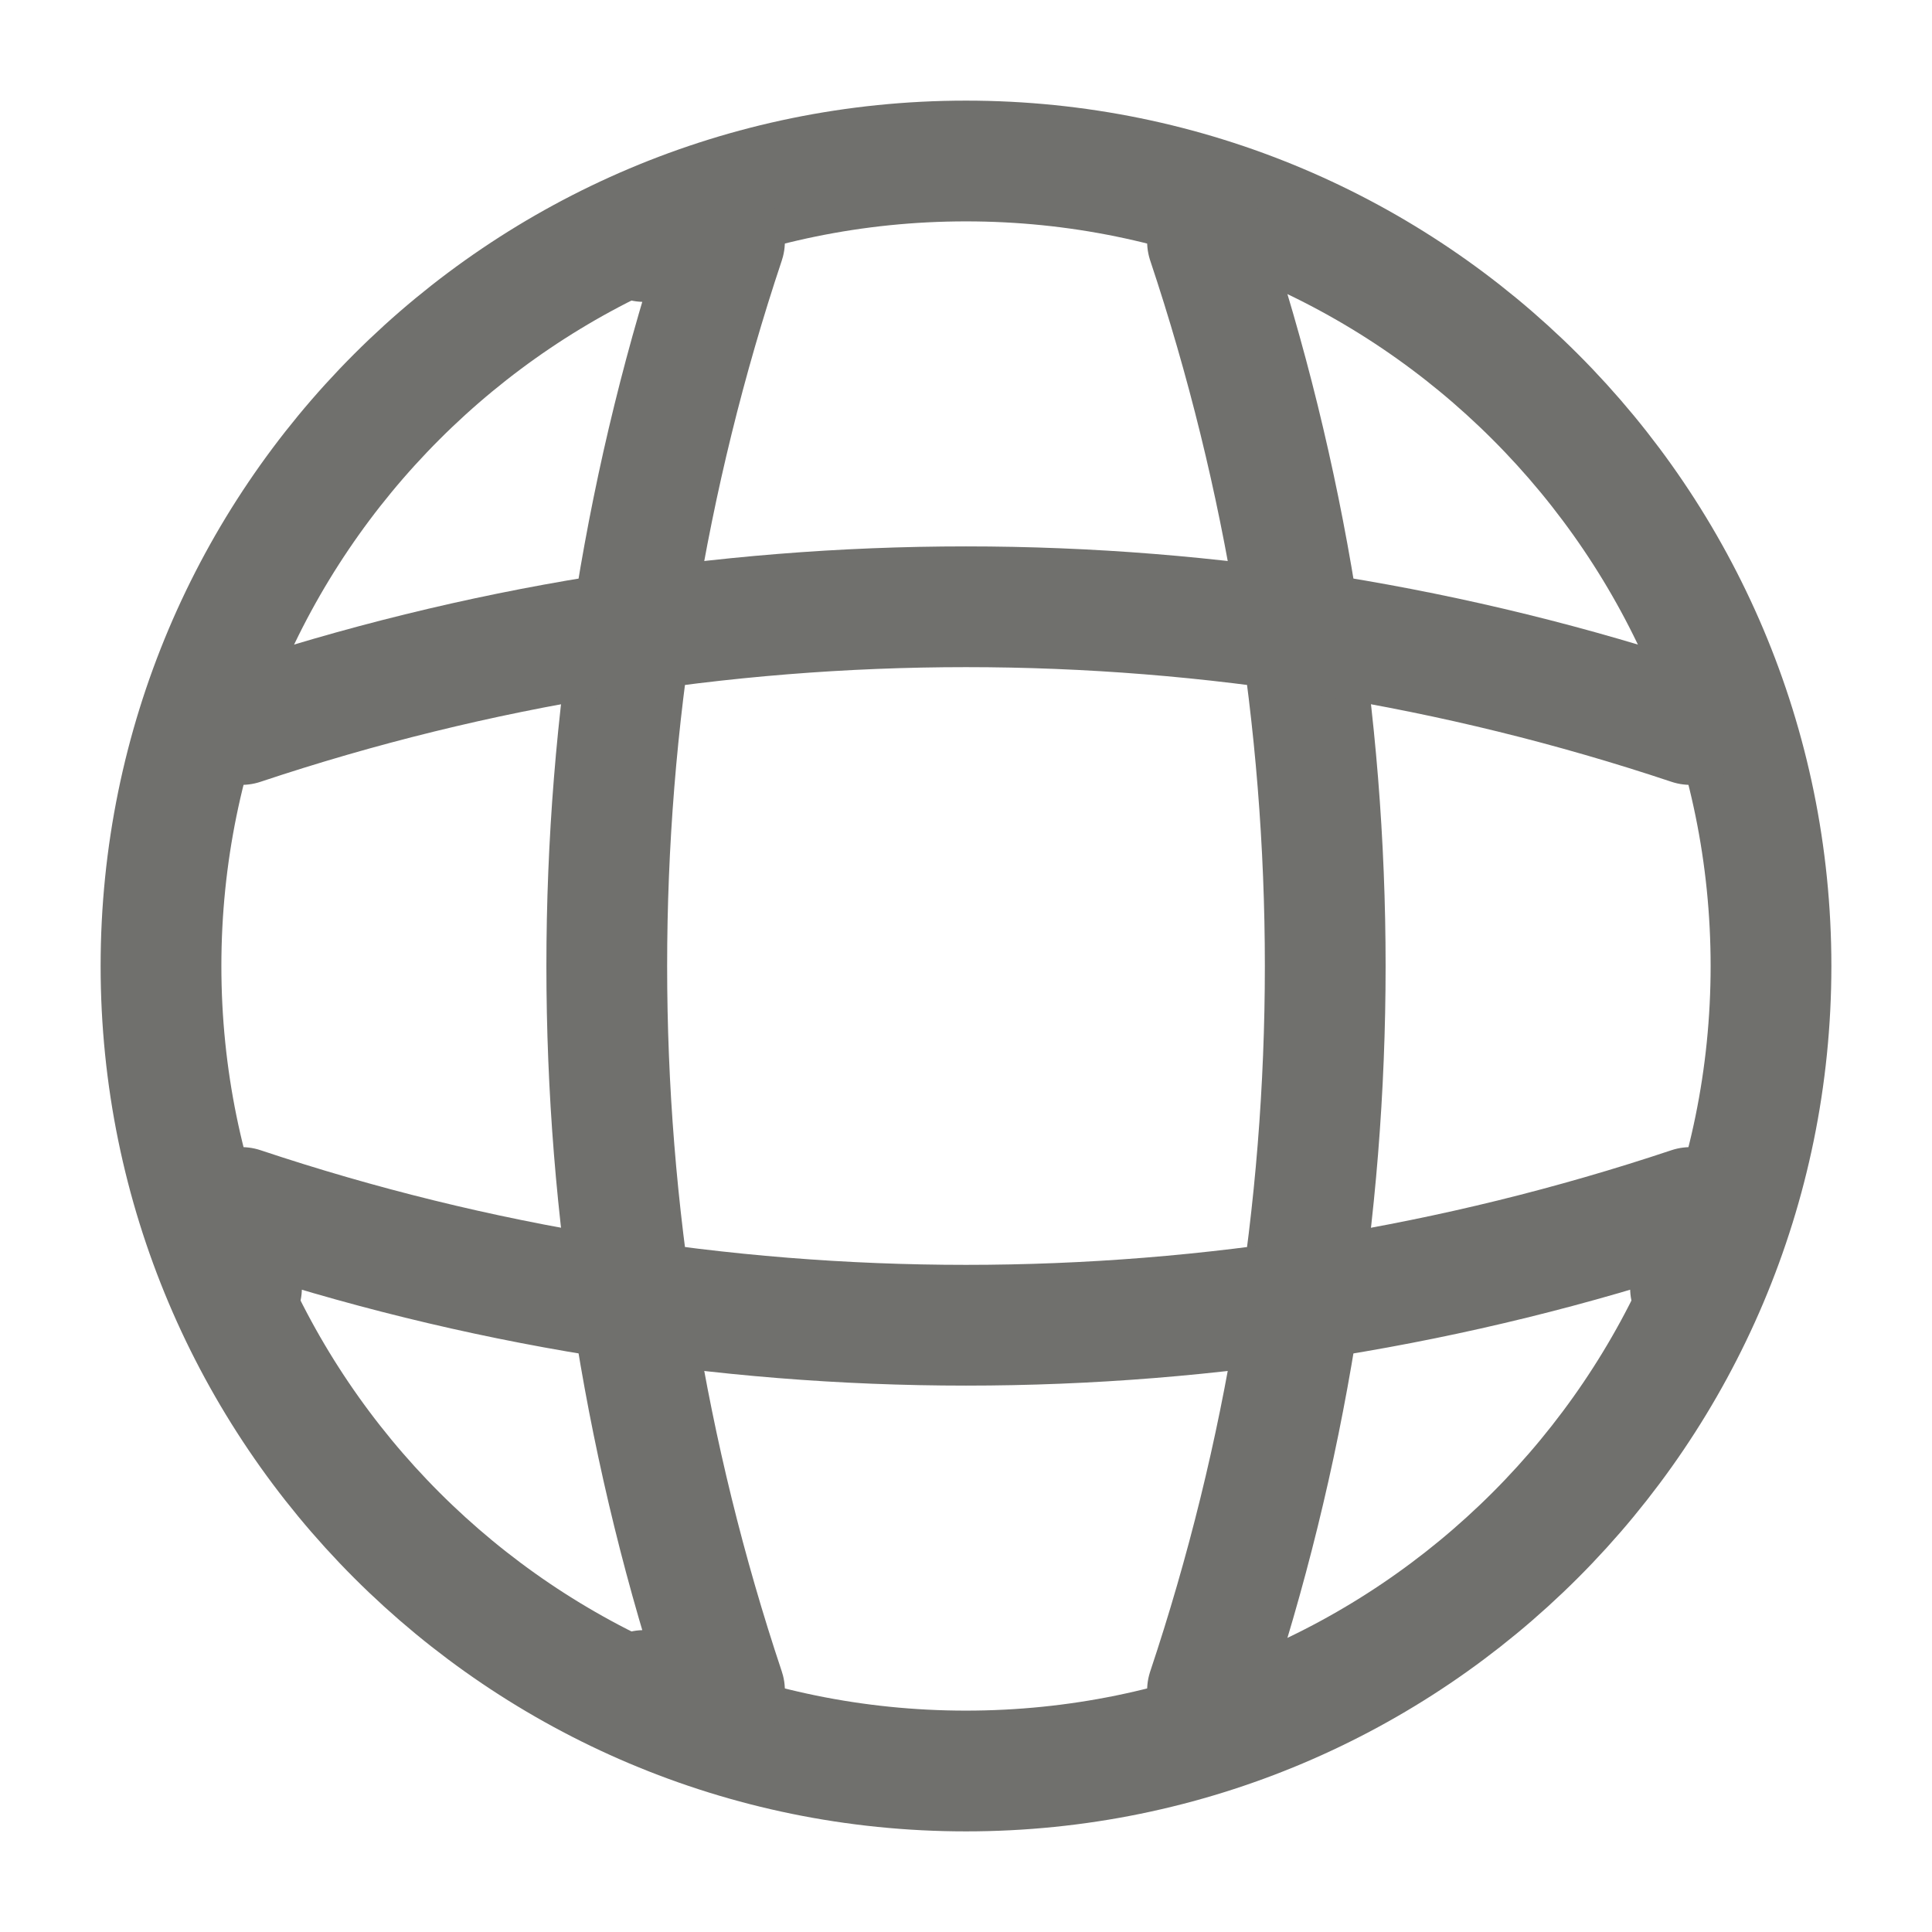
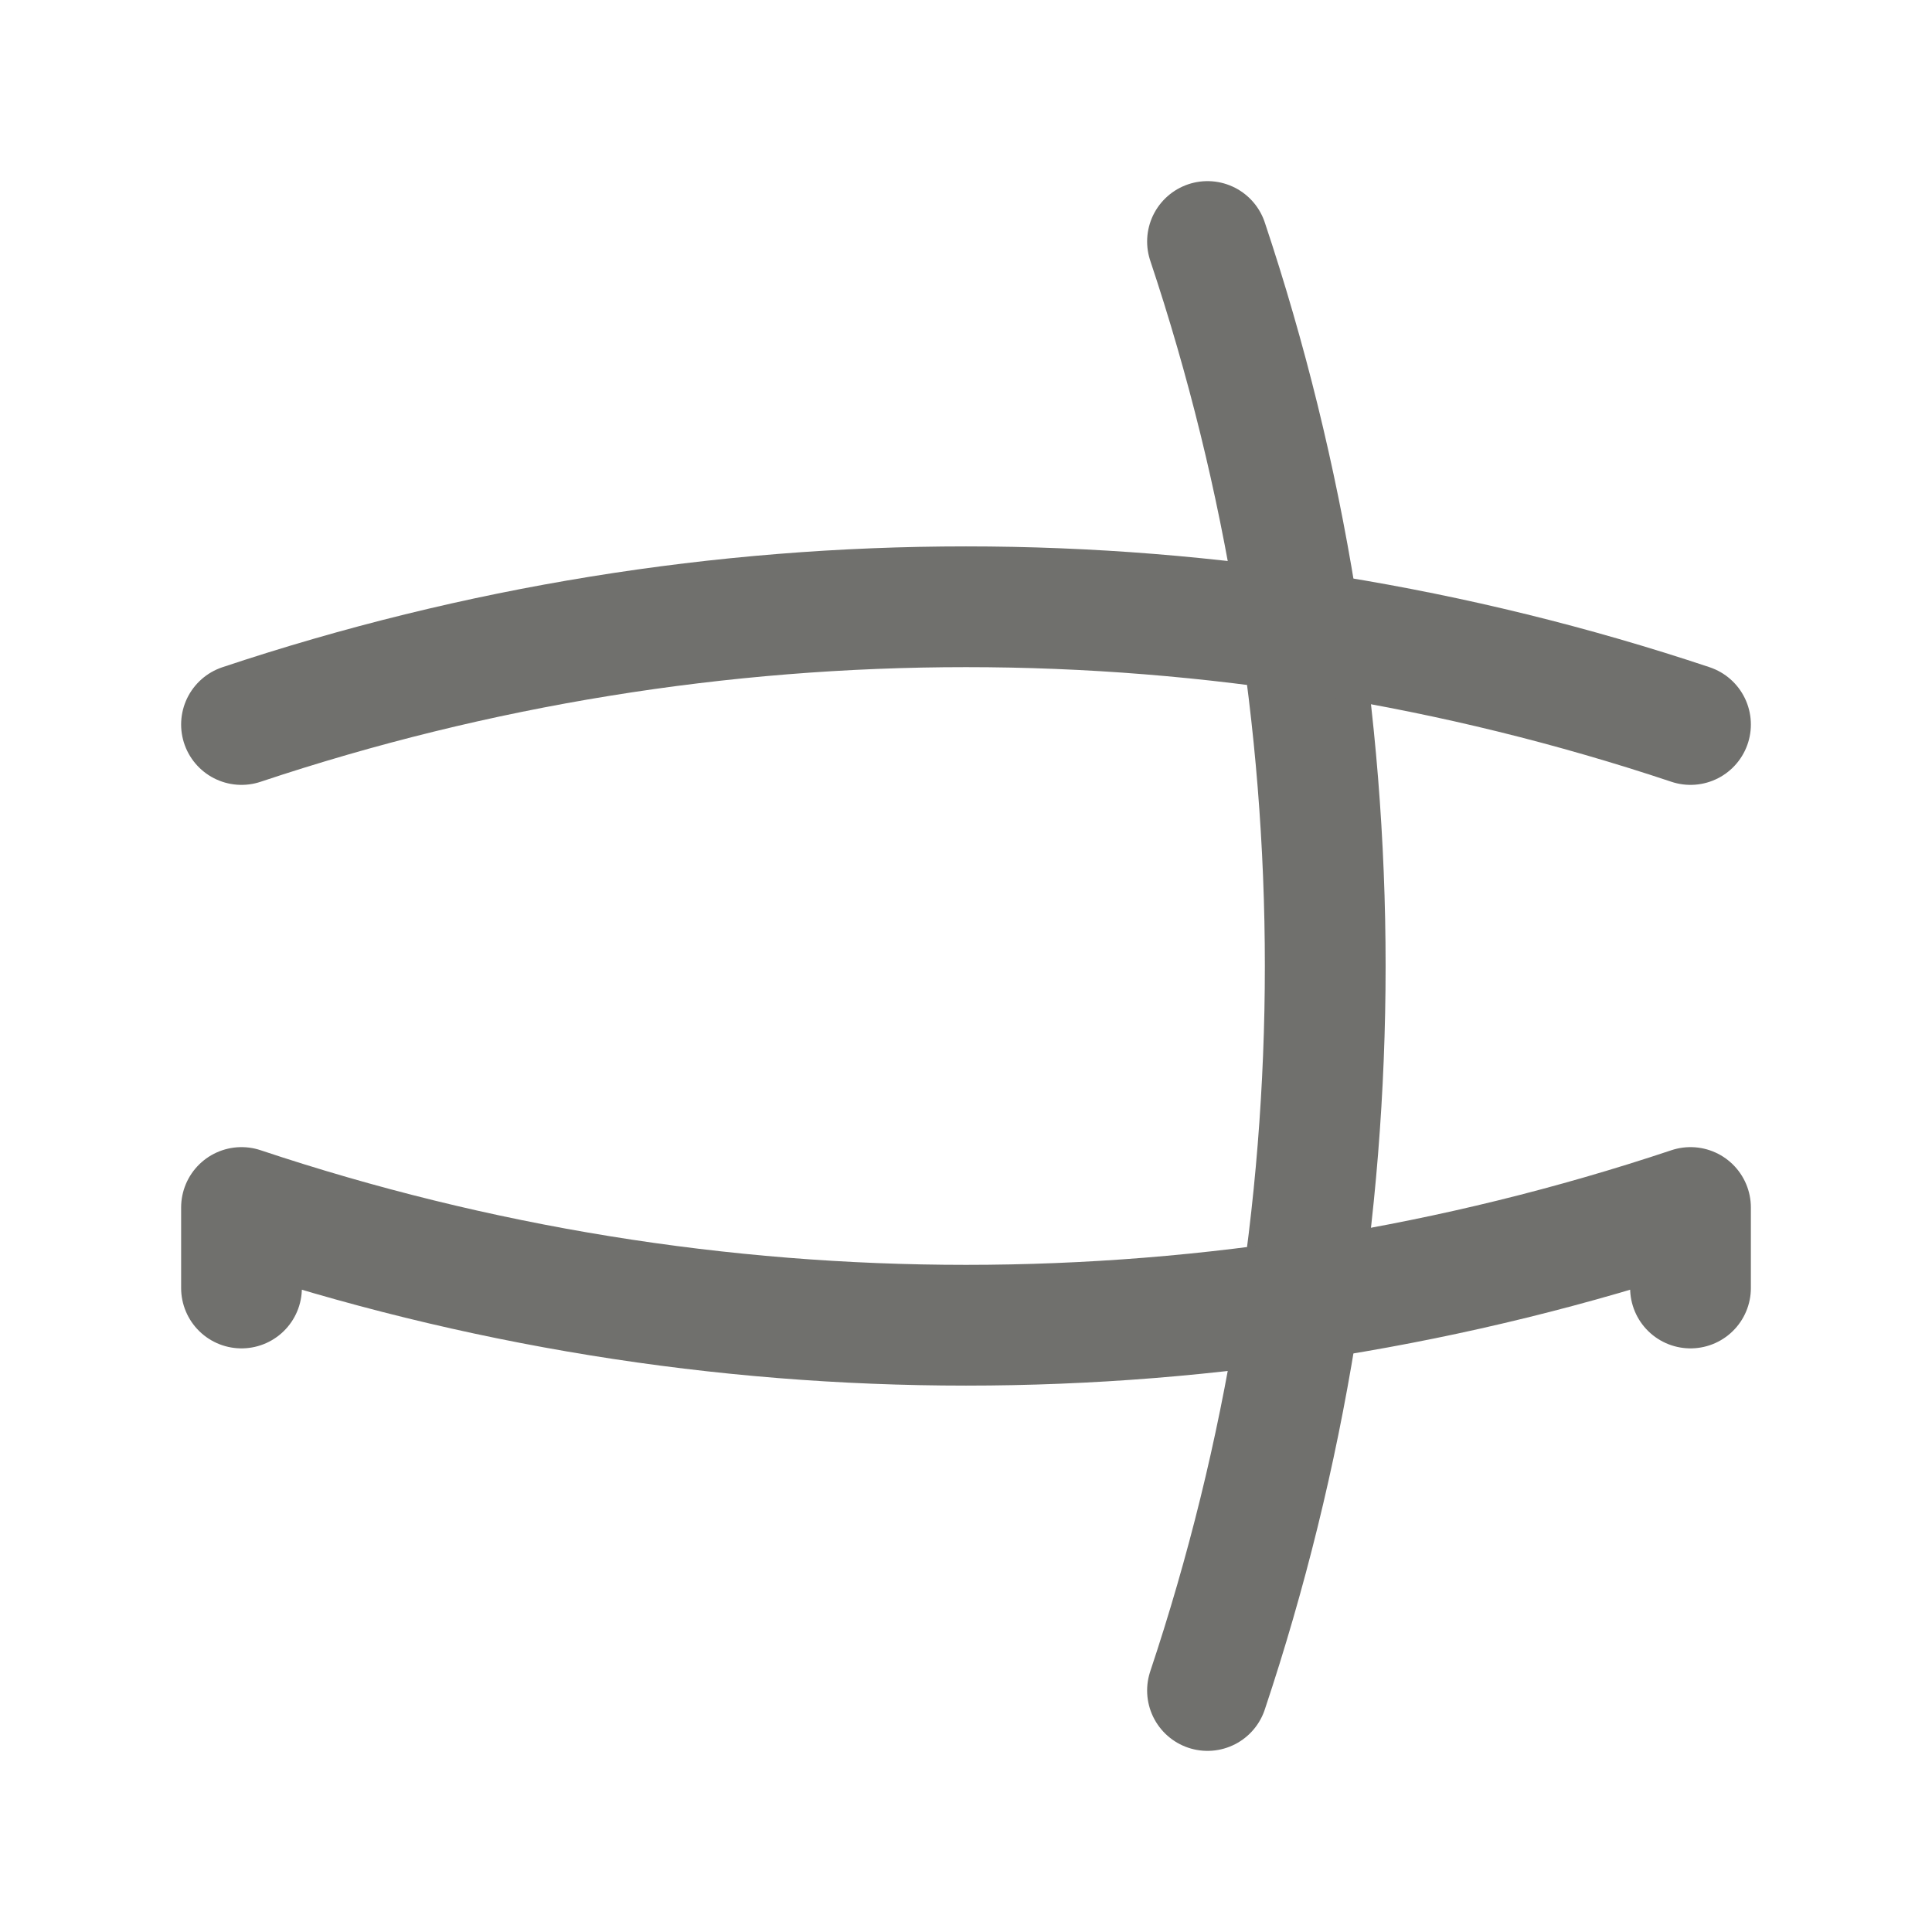
<svg xmlns="http://www.w3.org/2000/svg" width="24" height="24" viewBox="0 0 24 24" fill="none">
-   <path d="M12 22C17.523 22 22 17.523 22 12C22 6.477 17.523 2 12 2C6.477 2 2 6.477 2 12C2 17.523 6.477 22 12 22Z" stroke="#70706D" stroke-width="1.5" stroke-linecap="round" stroke-linejoin="round" />
-   <path d="M8 3H9C7.05 8.84 7.05 15.16 9 21H8" stroke="#70706D" stroke-width="1.5" stroke-linecap="round" stroke-linejoin="round" />
  <path d="M15 3C16.95 8.84 16.95 15.16 15 21" stroke="#70706D" stroke-width="1.5" stroke-linecap="round" stroke-linejoin="round" />
  <path d="M3 16V15C8.84 16.95 15.16 16.95 21 15V16" stroke="#70706D" stroke-width="1.5" stroke-linecap="round" stroke-linejoin="round" />
  <path d="M3 9C8.84 7.05 15.16 7.05 21 9" stroke="#70706D" stroke-width="1.5" stroke-linecap="round" stroke-linejoin="round" />
</svg>